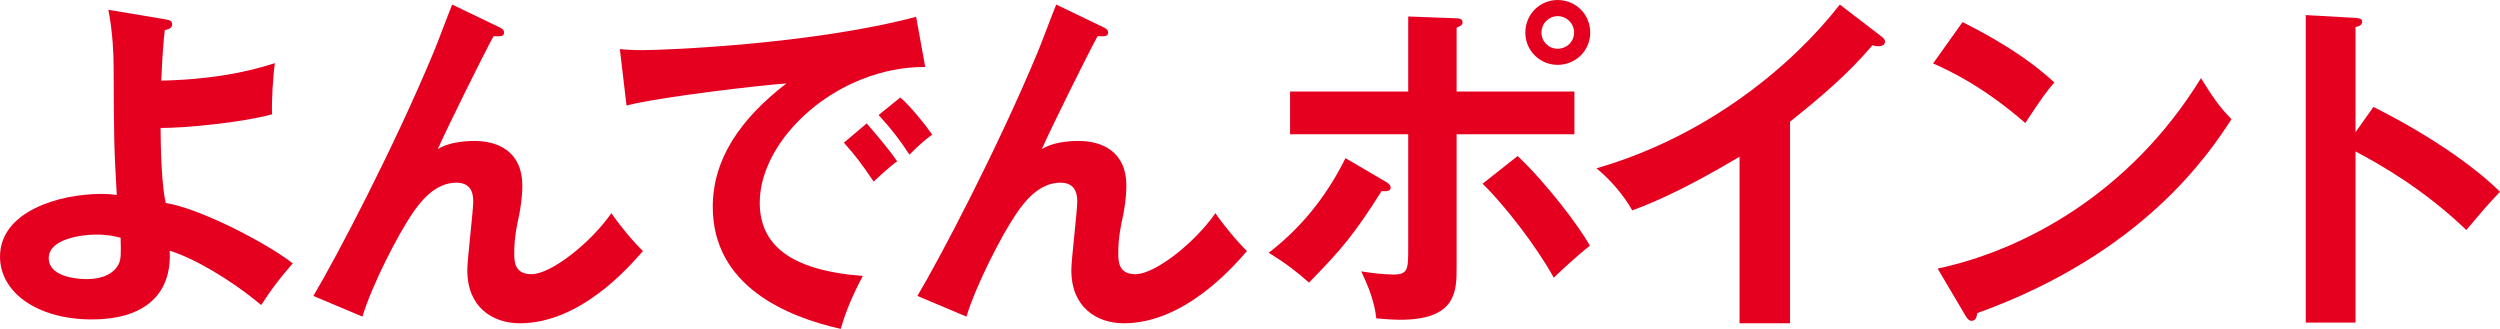
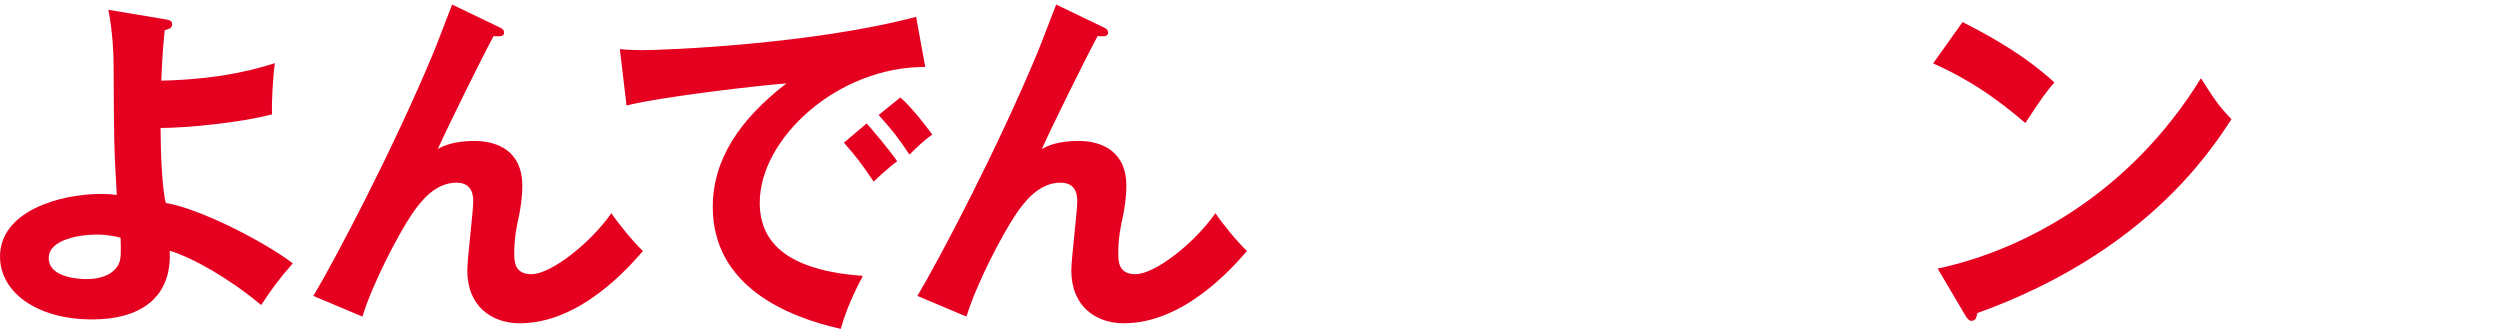
<svg xmlns="http://www.w3.org/2000/svg" version="1.1" id="レイヤー_1" x="0px" y="0px" viewBox="0 0 262.963 34.594" enable-background="new 0 0 262.963 34.594" xml:space="preserve">
  <g>
    <path fill="#E60020" d="M17.371,2.028c0.442,0.073,0.737,0.147,0.737,0.517c0,0.442-0.369,0.516-0.774,0.627   c-0.111,0.958-0.259,2.508-0.369,5.311c6.602-0.147,10.438-1.365,11.949-1.844c-0.185,1.254-0.368,4.094-0.295,5.384   c-3.282,0.886-9.072,1.438-11.728,1.438c0,2.36,0.147,6.417,0.553,7.893c3.541,0.554,10.475,4.131,13.351,6.344   c-1.475,1.696-2.249,2.729-3.319,4.389c-3.319-2.767-7.117-4.942-9.626-5.717c0.259,5.016-3.171,7.229-8.15,7.229   c-5.9,0-9.699-2.913-9.699-6.602c0-4.758,6.196-6.602,10.695-6.602c0.59,0,0.996,0.037,1.586,0.11   c-0.295-5.2-0.295-5.679-0.332-13.571c0-0.996-0.074-3.504-0.554-5.901L17.371,2.028z M10.105,24.673   c-1.476,0-4.979,0.442-4.979,2.471c0,2.213,3.688,2.213,3.983,2.213c0.849,0,2.545-0.147,3.319-1.475   c0.332-0.591,0.295-1.218,0.258-2.877C12.097,24.857,11.322,24.673,10.105,24.673z" />
    <path fill="#E60020" d="M52.469,2.84c0.258,0.11,0.553,0.258,0.553,0.59c0,0.442-0.479,0.405-1.106,0.369   c-1.254,2.323-4.831,9.552-5.863,11.875c1.106-0.664,2.581-0.848,3.872-0.848c2.36,0,5.016,1.032,5.016,4.721   c0,1.217-0.221,2.508-0.332,3.061c-0.295,1.328-0.517,2.508-0.517,3.983c0,0.885,0,2.249,1.808,2.249   c2.028,0,6.159-3.208,8.409-6.417c0.774,1.144,2.213,2.914,3.318,3.983c-1.475,1.696-6.602,7.598-12.944,7.598   c-2.914,0-5.532-1.733-5.532-5.569c0-1.144,0.627-6.232,0.627-7.266c0-1.032-0.369-1.954-1.771-1.954   c-2.286,0-3.835,2.064-4.684,3.319c-1.476,2.176-4.204,7.449-5.2,10.769l-5.163-2.176c2.36-3.946,8.482-15.601,12.649-25.632   c0.332-0.774,1.66-4.315,1.955-5.016L52.469,2.84z" />
    <path fill="#E60020" d="M97.321,7.044c-9.22-0.037-17.407,7.523-17.407,14.272c0,4.315,3.024,7.118,10.843,7.708   c-1.438,2.692-1.991,4.426-2.323,5.569c-5.606-1.254-13.462-4.463-13.462-12.835c0-4.941,2.803-9.183,7.745-12.981   c-2.36,0.147-13.24,1.401-16.817,2.323l-0.701-5.938c0.701,0.073,1.401,0.11,2.397,0.11c2.508,0,17.887-0.627,28.767-3.504   L97.321,7.044z M91.162,12.981c0.517,0.59,2.36,2.729,3.209,3.983c-0.922,0.664-2.25,1.918-2.471,2.139   c-1.254-1.844-1.881-2.692-3.135-4.094L91.162,12.981z M94.703,10.253c1.032,0.885,2.618,2.84,3.356,3.909   c-0.812,0.553-1.697,1.401-2.397,2.102c-1.144-1.733-1.845-2.618-3.246-4.167L94.703,10.253z" />
    <path fill="#E60020" d="M116.004,2.84c0.258,0.11,0.553,0.258,0.553,0.59c0,0.442-0.479,0.405-1.106,0.369   c-1.254,2.323-4.831,9.552-5.863,11.875c1.106-0.664,2.581-0.848,3.872-0.848c2.36,0,5.016,1.032,5.016,4.721   c0,1.217-0.221,2.508-0.332,3.061c-0.295,1.328-0.517,2.508-0.517,3.983c0,0.885,0,2.249,1.808,2.249   c2.028,0,6.159-3.208,8.409-6.417c0.774,1.144,2.213,2.914,3.318,3.983c-1.475,1.696-6.602,7.598-12.944,7.598   c-2.914,0-5.532-1.733-5.532-5.569c0-1.144,0.627-6.232,0.627-7.266c0-1.032-0.369-1.954-1.771-1.954   c-2.286,0-3.835,2.064-4.684,3.319c-1.476,2.176-4.204,7.449-5.2,10.769l-5.163-2.176c2.36-3.946,8.482-15.601,12.649-25.632   c0.332-0.774,1.66-4.315,1.955-5.016L116.004,2.84z" />
-     <path fill="#E60020" d="M145.802,19.141c0.258,0.147,0.479,0.369,0.479,0.59c0,0.406-0.479,0.406-0.959,0.369   c-2.803,4.426-4.057,5.975-7.635,9.626c-1.18-1.069-2.691-2.213-4.241-3.135c3.983-3.062,6.454-6.676,8.077-9.958L145.802,19.141z    M148.125,1.733l4.905,0.185c0.405,0,0.812,0.036,0.812,0.442c0,0.295-0.295,0.405-0.627,0.553v6.713h12.392v4.499h-12.392v13.94   c0,2.545,0,5.569-5.938,5.569c-0.664,0-1.771-0.074-2.509-0.147c-0.11-0.812-0.258-2.176-1.585-4.942   c0.958,0.147,2.36,0.332,3.355,0.332c1.586,0,1.586-0.553,1.586-2.877V14.125h-12.429V9.626h12.429V1.733z M159.632,16.411   c2.95,2.767,6.528,7.45,7.598,9.441c-1.254,0.959-3.024,2.619-3.799,3.356c-1.771-3.245-5.237-7.708-7.487-9.884L159.632,16.411z    M167.267,3.43c0,1.918-1.55,3.393-3.431,3.393c-1.844,0-3.393-1.475-3.393-3.393c0-1.955,1.549-3.43,3.393-3.43   C165.717,0,167.267,1.475,167.267,3.43z M162.14,3.43c0,0.959,0.774,1.696,1.696,1.696c0.959,0,1.733-0.737,1.733-1.696   c0-0.996-0.812-1.733-1.733-1.733C162.951,1.696,162.14,2.434,162.14,3.43z" />
-     <path fill="#E60020" d="M188.286,34.004h-5.311V16.485c-6.381,3.799-9.7,5.053-11.286,5.643c-0.922-1.623-2.249-3.172-3.762-4.426   c11.765-3.393,20.69-10.916,25.595-17.223l4.426,3.393c0.222,0.185,0.332,0.332,0.332,0.517c0,0.332-0.368,0.479-0.664,0.479   c-0.184,0-0.479-0.037-0.663-0.11c-2.545,3.023-5.569,5.568-8.667,8.039V34.004z" />
    <path fill="#E60020" d="M206.43,2.323c5.422,2.729,7.93,4.794,9.663,6.344c-0.774,0.885-1.328,1.622-3.062,4.277   c-4.352-3.798-7.929-5.495-9.699-6.27L206.43,2.323z M203.812,28.25c8.852-1.881,20.137-7.745,27.697-20.026   c1.327,2.103,1.771,2.804,3.208,4.315c-2.396,3.688-9.33,14.125-26.738,20.395c-0.073,0.369-0.11,0.812-0.627,0.812   c-0.258,0-0.479-0.295-0.663-0.627L203.812,28.25z" />
-     <path fill="#E60020" d="M249.648,11.248c5.164,2.582,10.216,5.864,13.314,8.926c-1.438,1.512-1.955,2.139-3.541,4.02   c-4.499-4.315-9.072-6.896-11.654-8.262V33.93h-5.236V1.586l5.236,0.295c0.369,0.037,0.701,0.073,0.701,0.405   c0,0.406-0.479,0.517-0.701,0.554v11.063L249.648,11.248z" />
  </g>
</svg>